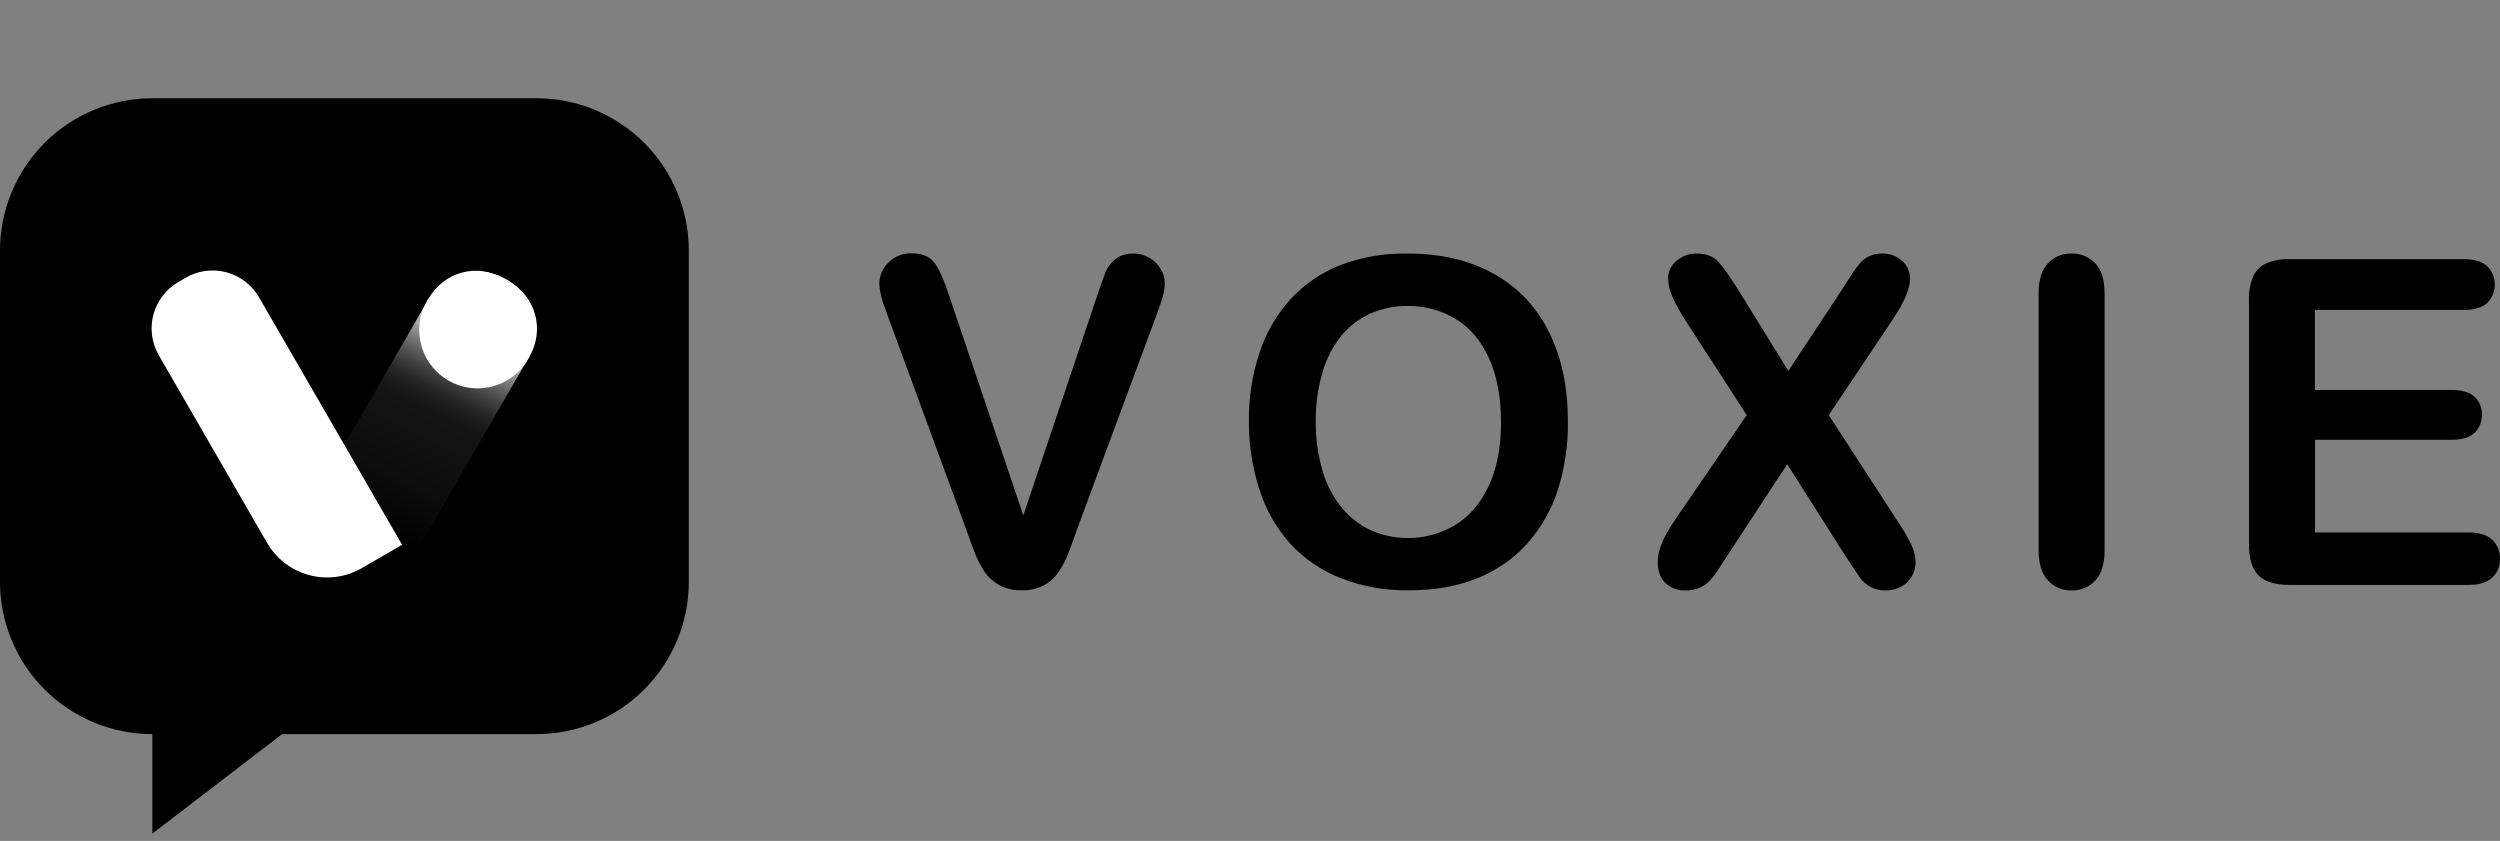
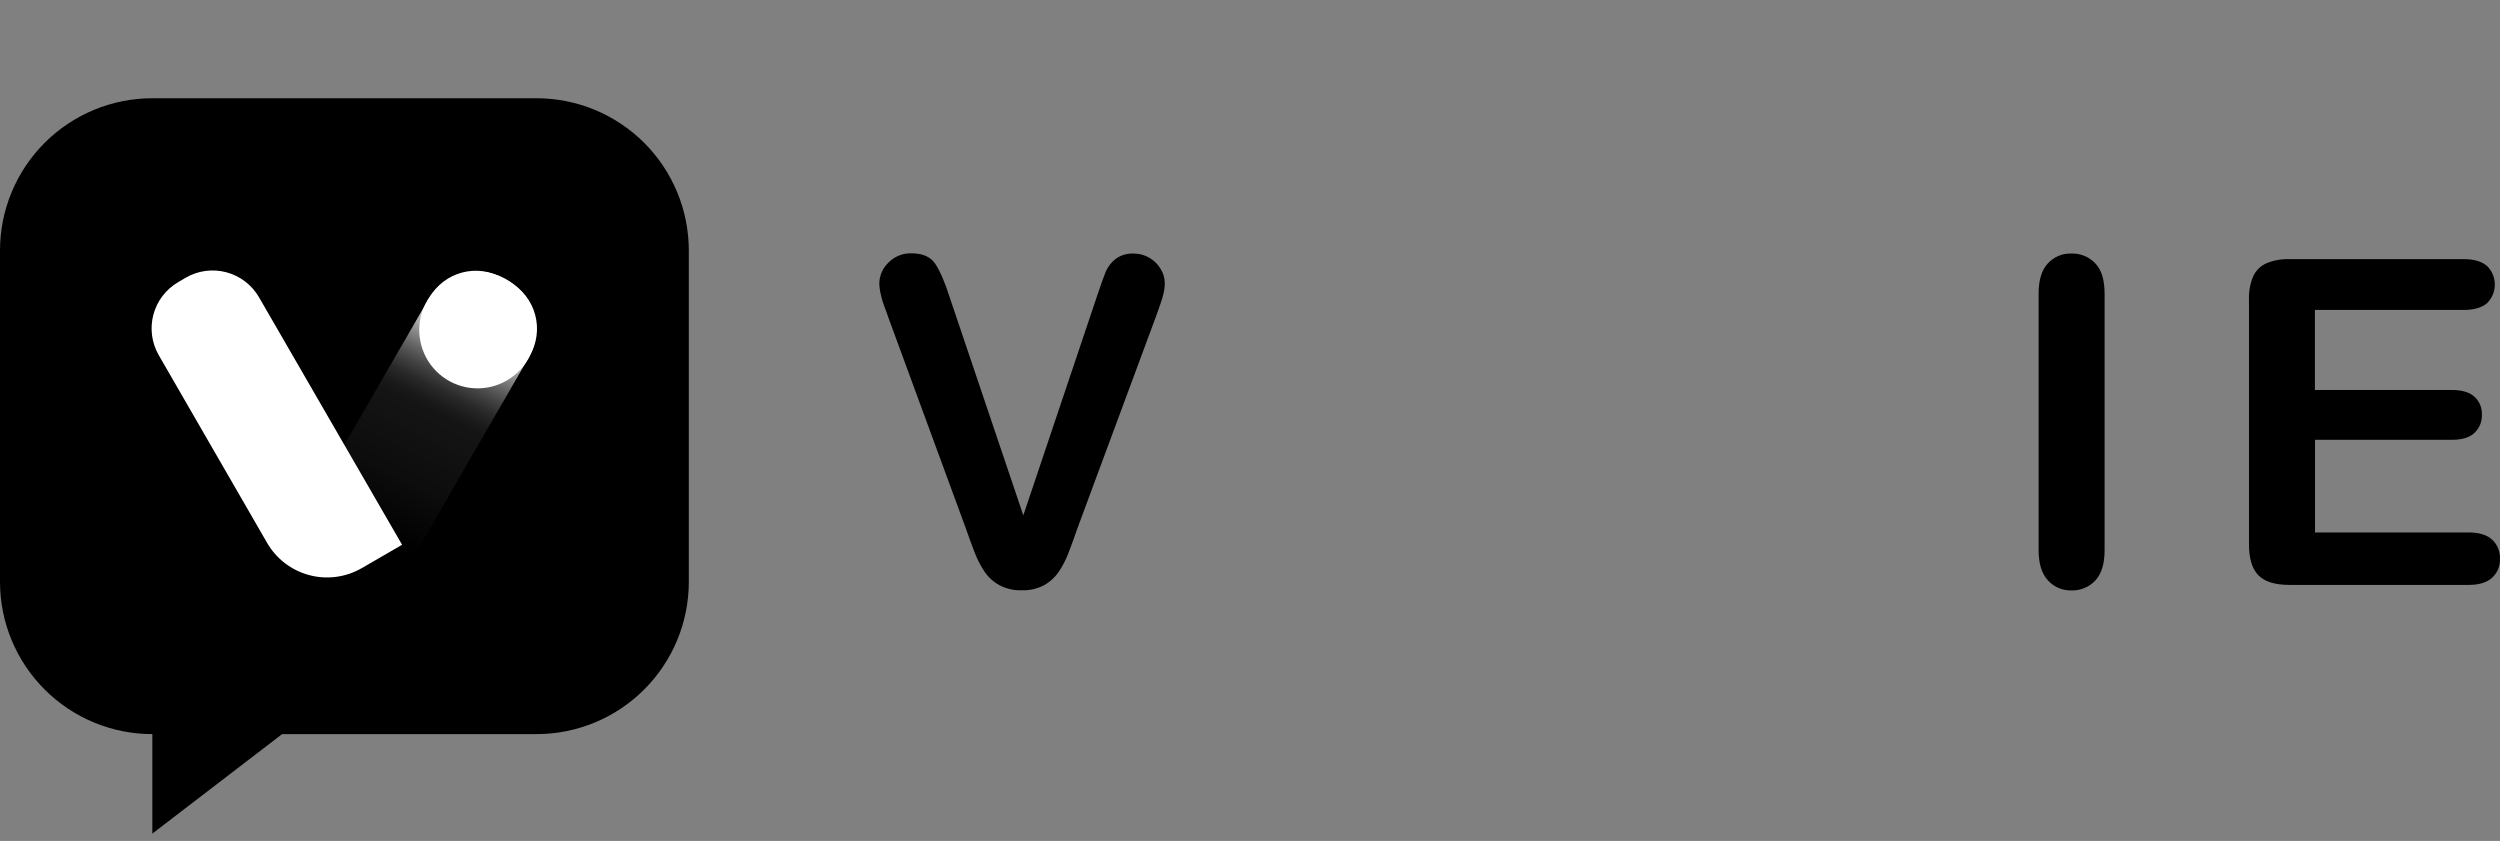
<svg xmlns="http://www.w3.org/2000/svg" width="110" height="37" viewBox="0 0 110 37" fill="#000">
  <rect x="0" y="0" width="110" height="37" fill="#808080" stroke="none" />
  <g>
    <path d="M41.779 13.06L45.026 22.675L48.281 12.994C48.45 12.487 48.577 12.133 48.662 11.933C48.757 11.722 48.901 11.538 49.083 11.396C49.314 11.225 49.598 11.141 49.885 11.157C50.126 11.156 50.363 11.219 50.571 11.341C50.777 11.46 50.949 11.631 51.07 11.835C51.186 12.023 51.248 12.237 51.25 12.457C51.249 12.614 51.23 12.77 51.193 12.922C51.154 13.088 51.105 13.251 51.045 13.411C50.988 13.571 50.931 13.734 50.87 13.905L47.397 23.272C47.275 23.629 47.152 23.97 47.026 24.294C46.916 24.593 46.772 24.878 46.596 25.143C46.43 25.392 46.208 25.598 45.947 25.744C45.643 25.907 45.301 25.985 44.957 25.972C44.612 25.984 44.27 25.905 43.965 25.743C43.701 25.597 43.476 25.389 43.309 25.138C43.133 24.869 42.987 24.582 42.874 24.282C42.752 23.962 42.626 23.623 42.503 23.266L39.09 13.977C39.031 13.808 38.976 13.642 38.91 13.478C38.843 13.306 38.791 13.13 38.754 12.949C38.715 12.793 38.693 12.633 38.69 12.472C38.691 12.3 38.728 12.131 38.797 11.973C38.865 11.816 38.965 11.674 39.09 11.556C39.22 11.422 39.377 11.316 39.55 11.246C39.723 11.175 39.909 11.141 40.096 11.146C40.593 11.146 40.943 11.296 41.148 11.604C41.353 11.912 41.569 12.395 41.779 13.06Z" />
-     <path d="M61.921 11.156C63.407 11.156 64.683 11.458 65.749 12.061C66.8 12.648 67.645 13.546 68.166 14.632C68.715 15.743 68.989 17.048 68.988 18.547C69 19.572 68.849 20.593 68.54 21.571C68.258 22.441 67.799 23.244 67.19 23.926C66.58 24.598 65.824 25.119 64.979 25.45C64.109 25.803 63.107 25.974 61.985 25.974C60.955 25.992 59.932 25.807 58.973 25.431C58.127 25.097 57.368 24.574 56.753 23.902C56.143 23.213 55.685 22.403 55.41 21.525C55.099 20.555 54.944 19.542 54.952 18.524C54.94 17.494 55.1 16.47 55.426 15.493C55.712 14.623 56.18 13.823 56.799 13.147C57.408 12.492 58.157 11.983 58.99 11.659C59.926 11.307 60.921 11.136 61.921 11.156V11.156ZM66.042 18.529C66.042 17.479 65.873 16.569 65.534 15.801C65.191 15.032 64.713 14.448 64.082 14.054C63.432 13.654 62.68 13.449 61.916 13.463C61.365 13.458 60.819 13.57 60.314 13.79C59.823 14.007 59.387 14.334 59.041 14.745C58.656 15.217 58.37 15.762 58.201 16.347C57.988 17.056 57.884 17.793 57.893 18.533C57.884 19.281 57.988 20.026 58.201 20.742C58.375 21.343 58.672 21.901 59.071 22.381C59.423 22.797 59.864 23.129 60.361 23.353C60.946 23.6 61.58 23.707 62.213 23.666C62.847 23.624 63.462 23.434 64.009 23.113C64.631 22.742 65.127 22.169 65.497 21.396C65.867 20.622 66.05 19.668 66.046 18.534L66.042 18.529Z" />
-     <path d="M73.651 22.947L76.856 18.264L74.158 14.097C73.942 13.765 73.75 13.417 73.586 13.057C73.465 12.795 73.401 12.51 73.397 12.221C73.4 12.079 73.434 11.939 73.498 11.811C73.561 11.684 73.652 11.572 73.763 11.483C74.009 11.264 74.329 11.147 74.658 11.156C75.061 11.156 75.375 11.27 75.6 11.513C75.826 11.755 76.136 12.191 76.534 12.836L78.686 16.318L80.986 12.836L81.47 12.085C81.583 11.902 81.712 11.728 81.854 11.565C81.971 11.435 82.113 11.331 82.272 11.259C82.44 11.187 82.621 11.152 82.804 11.156C83.134 11.143 83.455 11.261 83.699 11.483C83.808 11.581 83.896 11.7 83.955 11.835C84.014 11.969 84.044 12.114 84.043 12.26C84.043 12.697 83.792 13.29 83.292 14.04L80.466 18.264L83.504 22.947C83.728 23.272 83.927 23.614 84.1 23.969C84.216 24.209 84.279 24.471 84.286 24.737C84.288 24.957 84.23 25.173 84.12 25.363C84.008 25.553 83.846 25.707 83.651 25.811C83.441 25.925 83.204 25.982 82.964 25.978C82.722 25.985 82.481 25.926 82.27 25.807C82.088 25.7 81.932 25.555 81.812 25.381C81.695 25.212 81.477 24.883 81.156 24.395L78.638 20.424L75.96 24.512C75.75 24.837 75.603 25.067 75.514 25.198C75.421 25.335 75.315 25.463 75.197 25.579C75.072 25.705 74.922 25.805 74.758 25.873C74.569 25.949 74.366 25.985 74.162 25.98C73.839 25.991 73.524 25.875 73.285 25.659C73.056 25.442 72.941 25.131 72.941 24.719C72.939 24.236 73.176 23.644 73.651 22.947Z" />
    <path d="M89.699 24.208V12.916C89.699 12.328 89.831 11.886 90.1 11.595C90.23 11.451 90.39 11.337 90.569 11.261C90.748 11.185 90.941 11.149 91.136 11.156C91.333 11.148 91.53 11.183 91.713 11.258C91.896 11.333 92.061 11.447 92.197 11.591C92.468 11.88 92.602 12.321 92.602 12.916V24.208C92.602 24.802 92.468 25.244 92.197 25.538C92.062 25.684 91.897 25.799 91.714 25.874C91.531 25.95 91.334 25.986 91.136 25.978C90.942 25.983 90.75 25.945 90.572 25.869C90.394 25.792 90.235 25.678 90.106 25.534C89.833 25.237 89.699 24.796 89.699 24.208Z" />
    <path d="M108.398 13.638H101.856V17.159H107.882C108.327 17.159 108.656 17.256 108.875 17.456C108.983 17.556 109.069 17.677 109.126 17.813C109.183 17.948 109.209 18.095 109.203 18.242C109.21 18.391 109.184 18.539 109.128 18.677C109.072 18.816 108.987 18.94 108.879 19.043C108.665 19.25 108.333 19.352 107.882 19.352H101.861V23.428H108.625C109.083 23.428 109.426 23.534 109.655 23.746C109.77 23.854 109.86 23.986 109.92 24.132C109.979 24.278 110.006 24.435 109.999 24.593C110.004 24.747 109.977 24.9 109.917 25.043C109.858 25.185 109.769 25.312 109.655 25.417C109.426 25.629 109.083 25.736 108.625 25.736H100.736C100.103 25.736 99.648 25.596 99.371 25.315C99.094 25.034 98.956 24.58 98.955 23.952V13.178C98.942 12.828 99.006 12.479 99.142 12.156C99.259 11.9 99.466 11.697 99.723 11.584C100.044 11.452 100.389 11.39 100.736 11.402H108.404C108.862 11.402 109.206 11.504 109.435 11.709C109.542 11.815 109.627 11.941 109.685 12.081C109.743 12.22 109.772 12.37 109.772 12.521C109.772 12.672 109.743 12.821 109.685 12.96C109.627 13.1 109.542 13.226 109.435 13.333C109.203 13.536 108.859 13.638 108.398 13.638Z" />
  </g>
  <path d="M23.609 4.323H6.703C5.822 4.323 4.951 4.496 4.137 4.833C3.324 5.17 2.585 5.664 1.963 6.286C1.34 6.909 0.847 7.648 0.51 8.461C0.173 9.274 -0 10.146 9.77354e-08 11.027V25.598C9.77354e-08 27.376 0.706 29.081 1.963 30.337C3.22 31.595 4.925 32.301 6.703 32.301V36.678L12.413 32.301H23.606C25.383 32.301 27.088 31.595 28.345 30.337C29.602 29.081 30.308 27.376 30.308 25.598V11.027C30.308 9.249 29.603 7.545 28.347 6.288C27.09 5.03 25.386 4.324 23.609 4.323Z" fill="#000" />
  <path d="M11.396 13.079C11.083 12.538 10.568 12.143 9.964 11.981C9.361 11.819 8.717 11.904 8.176 12.216L7.847 12.41C7.306 12.723 6.912 13.237 6.75 13.841C6.589 14.445 6.673 15.088 6.986 15.629L11.752 23.885C12.156 24.585 12.821 25.095 13.602 25.304C14.382 25.513 15.213 25.404 15.913 25L17.692 23.97L11.396 13.079Z" fill="white" />
  <path d="M22.449 12.422L22.113 12.228C21.572 11.916 20.929 11.831 20.326 11.993C19.722 12.155 19.207 12.55 18.895 13.091L12.605 23.985L14.384 25.015C14.73 25.215 15.113 25.345 15.509 25.397C15.906 25.449 16.309 25.423 16.695 25.319C17.082 25.216 17.444 25.037 17.761 24.794C18.078 24.55 18.345 24.247 18.545 23.9L23.312 15.645C23.467 15.376 23.568 15.08 23.608 14.773C23.649 14.466 23.628 14.154 23.548 13.854C23.468 13.555 23.33 13.275 23.141 13.029C22.953 12.783 22.717 12.577 22.449 12.422V12.422Z" fill="url(#paint0_linear_307_5157)" />
  <path d="M21.01 11.956C20.503 11.956 20.007 12.107 19.586 12.389C19.164 12.671 18.836 13.072 18.642 13.541C18.448 14.009 18.398 14.525 18.497 15.022C18.596 15.52 18.84 15.977 19.198 16.335C19.556 16.694 20.013 16.939 20.511 17.038C21.008 17.137 21.523 17.087 21.992 16.894C22.461 16.7 22.862 16.372 23.145 15.951C23.427 15.53 23.578 15.035 23.579 14.527C23.58 14.19 23.514 13.855 23.386 13.543C23.257 13.231 23.067 12.947 22.829 12.708C22.59 12.469 22.306 12.28 21.994 12.15C21.682 12.021 21.348 11.955 21.01 11.956Z" fill="white" />
  <defs>
    <linearGradient id="paint0_linear_307_5157" x1="16.183" y1="23.406" x2="20.759" y2="14.159" gradientUnits="userSpaceOnUse">
      <stop stop-color="white" stop-opacity="0" />
      <stop offset="0.28" stop-color="white" stop-opacity="0.05" />
      <stop offset="0.58" stop-color="white" stop-opacity="0.08" />
      <stop offset="0.62" stop-color="white" stop-opacity="0.1" />
      <stop offset="0.68" stop-color="white" stop-opacity="0.16" />
      <stop offset="0.74" stop-color="white" stop-opacity="0.26" />
      <stop offset="0.8" stop-color="white" stop-opacity="0.39" />
      <stop offset="0.87" stop-color="white" stop-opacity="0.57" />
      <stop offset="0.94" stop-color="white" stop-opacity="0.78" />
      <stop offset="1" stop-color="white" />
    </linearGradient>
  </defs>
</svg>